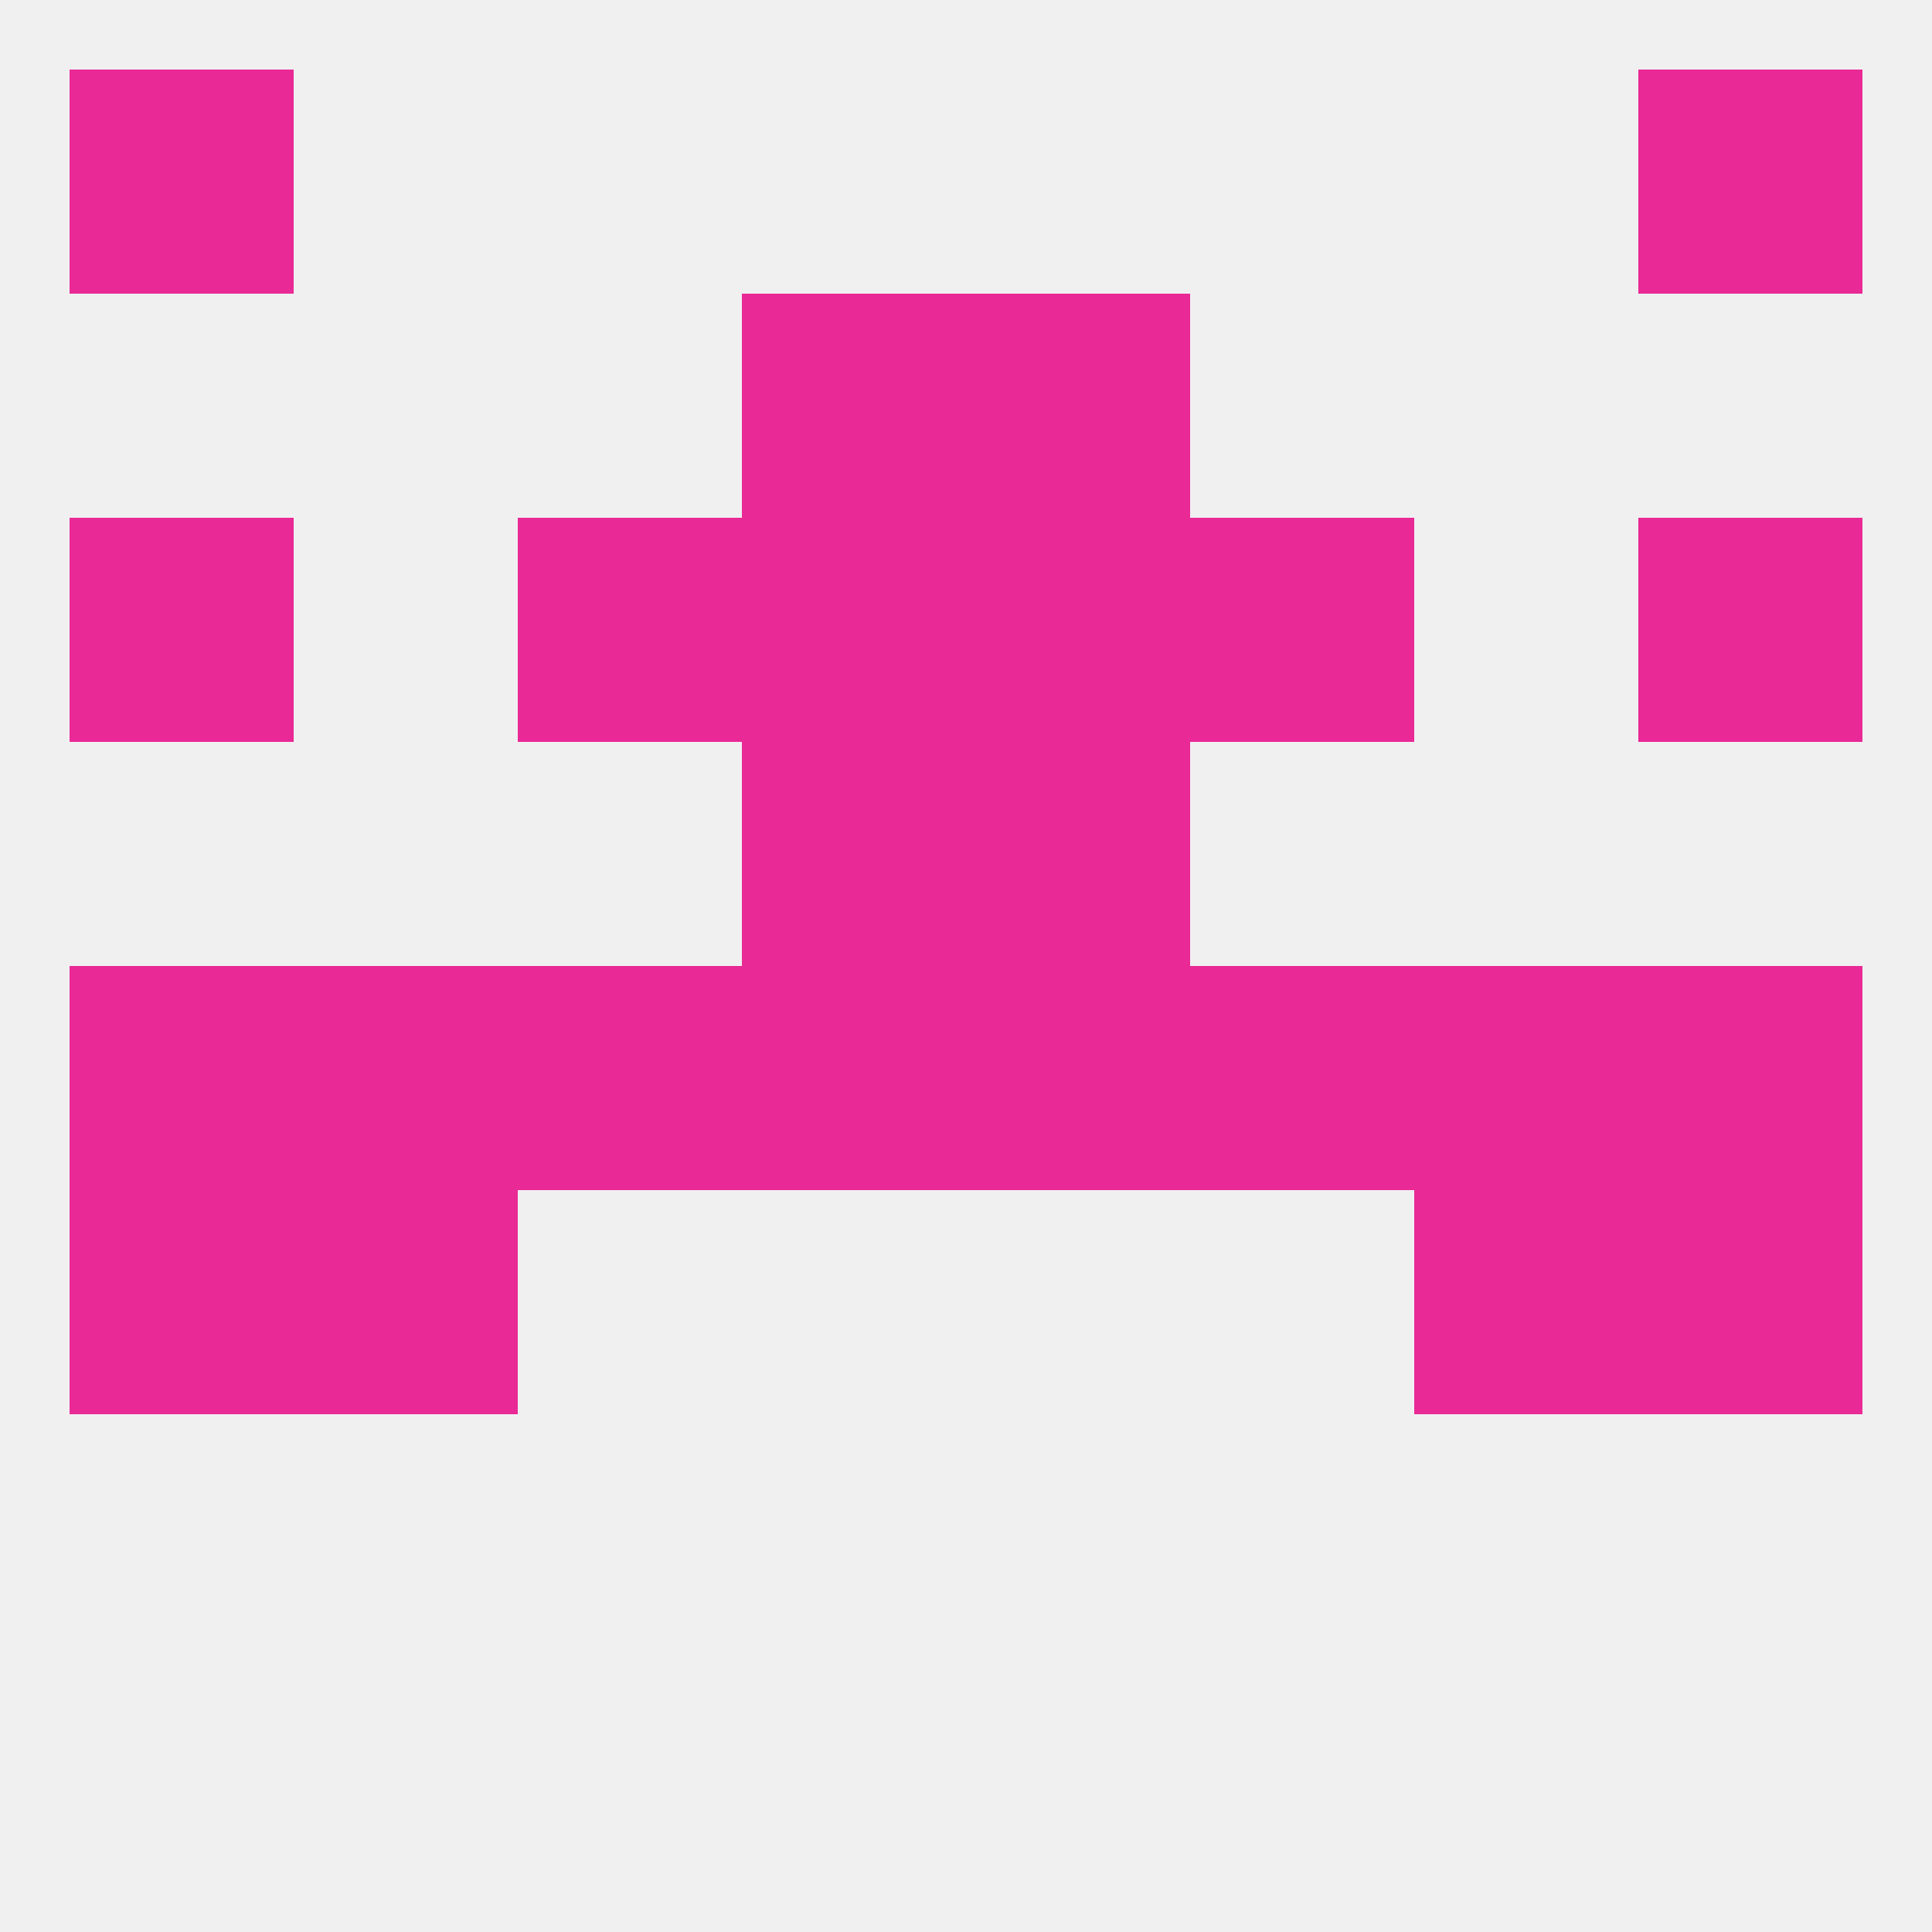
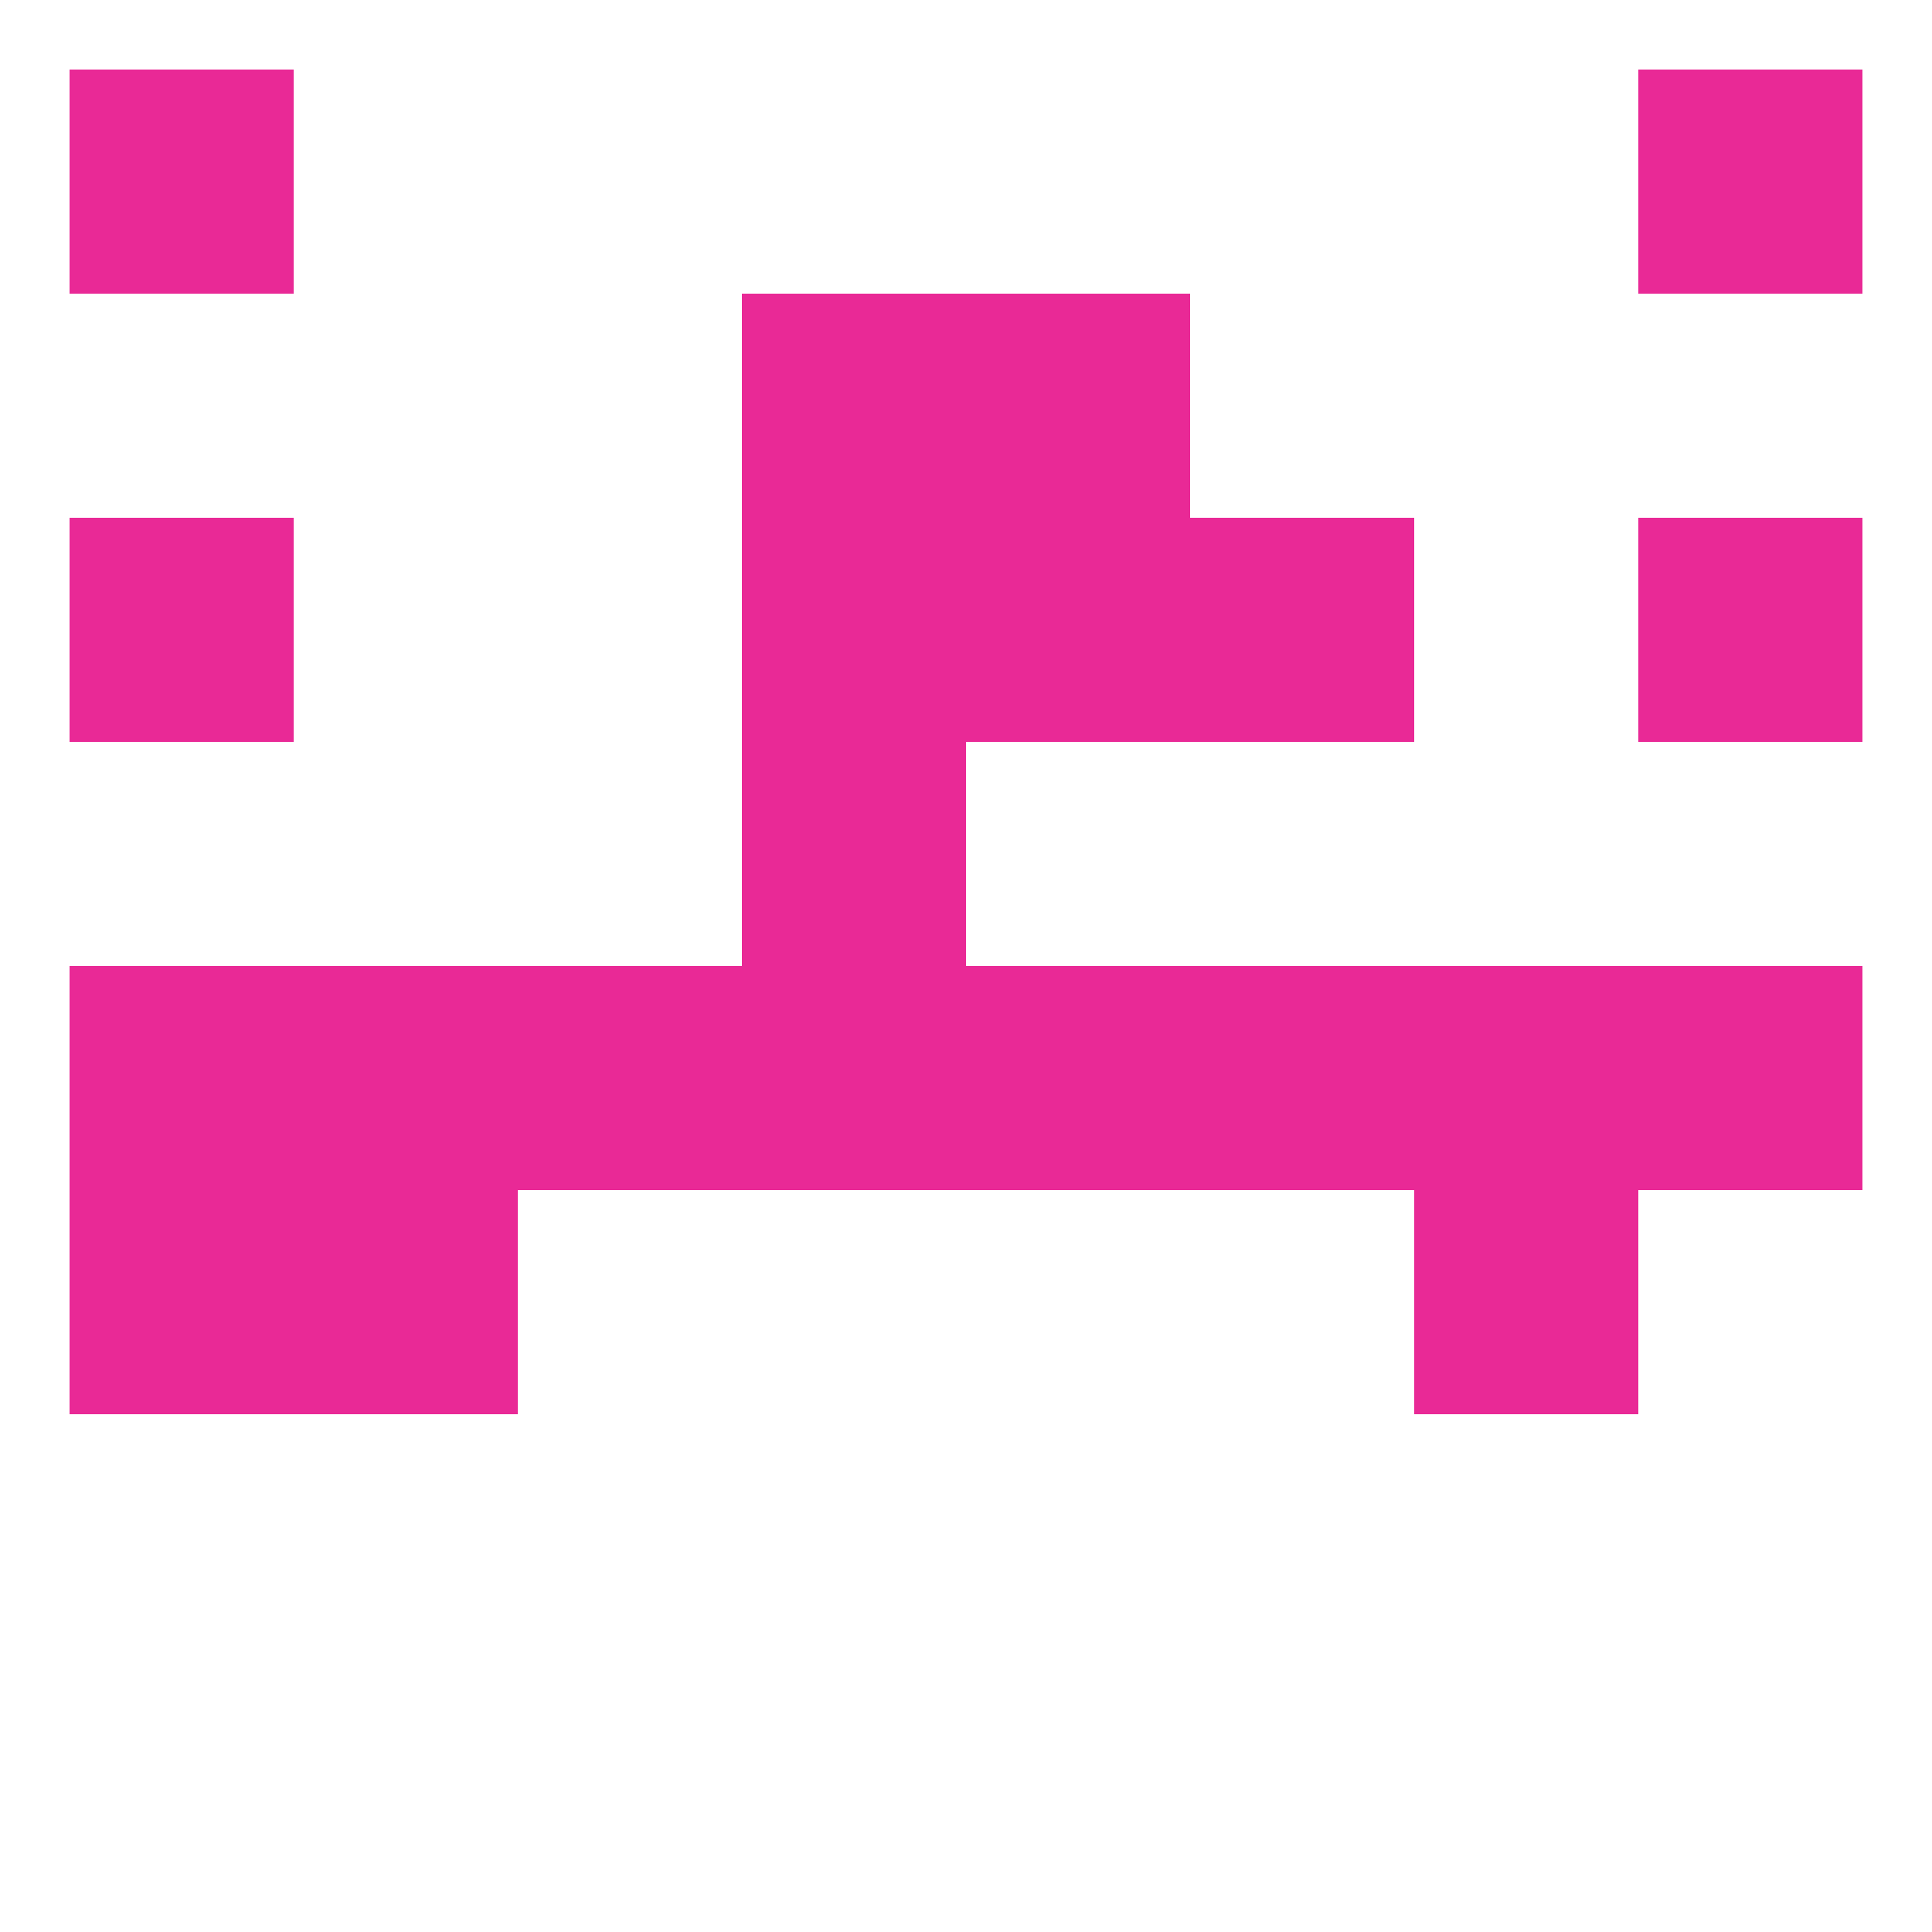
<svg xmlns="http://www.w3.org/2000/svg" version="1.1" baseprofile="full" width="250" height="250" viewBox="0 0 250 250">
-   <rect width="100%" height="100%" fill="rgba(240,240,240,255)" />
  <rect x="183" y="125" width="29" height="29" fill="rgba(233,41,150,255)" />
  <rect x="96" y="125" width="29" height="29" fill="rgba(233,41,150,255)" />
  <rect x="9" y="125" width="29" height="29" fill="rgba(233,41,150,255)" />
  <rect x="67" y="125" width="29" height="29" fill="rgba(233,41,150,255)" />
  <rect x="125" y="125" width="29" height="29" fill="rgba(233,41,150,255)" />
  <rect x="212" y="125" width="29" height="29" fill="rgba(233,41,150,255)" />
  <rect x="154" y="125" width="29" height="29" fill="rgba(233,41,150,255)" />
  <rect x="38" y="125" width="29" height="29" fill="rgba(233,41,150,255)" />
  <rect x="96" y="96" width="29" height="29" fill="rgba(233,41,150,255)" />
-   <rect x="125" y="96" width="29" height="29" fill="rgba(233,41,150,255)" />
  <rect x="96" y="67" width="29" height="29" fill="rgba(233,41,150,255)" />
  <rect x="125" y="67" width="29" height="29" fill="rgba(233,41,150,255)" />
-   <rect x="67" y="67" width="29" height="29" fill="rgba(233,41,150,255)" />
  <rect x="154" y="67" width="29" height="29" fill="rgba(233,41,150,255)" />
  <rect x="9" y="67" width="29" height="29" fill="rgba(233,41,150,255)" />
  <rect x="212" y="67" width="29" height="29" fill="rgba(233,41,150,255)" />
  <rect x="38" y="154" width="29" height="29" fill="rgba(233,41,150,255)" />
  <rect x="183" y="154" width="29" height="29" fill="rgba(233,41,150,255)" />
  <rect x="9" y="154" width="29" height="29" fill="rgba(233,41,150,255)" />
-   <rect x="212" y="154" width="29" height="29" fill="rgba(233,41,150,255)" />
  <rect x="96" y="38" width="29" height="29" fill="rgba(233,41,150,255)" />
  <rect x="125" y="38" width="29" height="29" fill="rgba(233,41,150,255)" />
  <rect x="9" y="9" width="29" height="29" fill="rgba(233,41,150,255)" />
  <rect x="212" y="9" width="29" height="29" fill="rgba(233,41,150,255)" />
</svg>